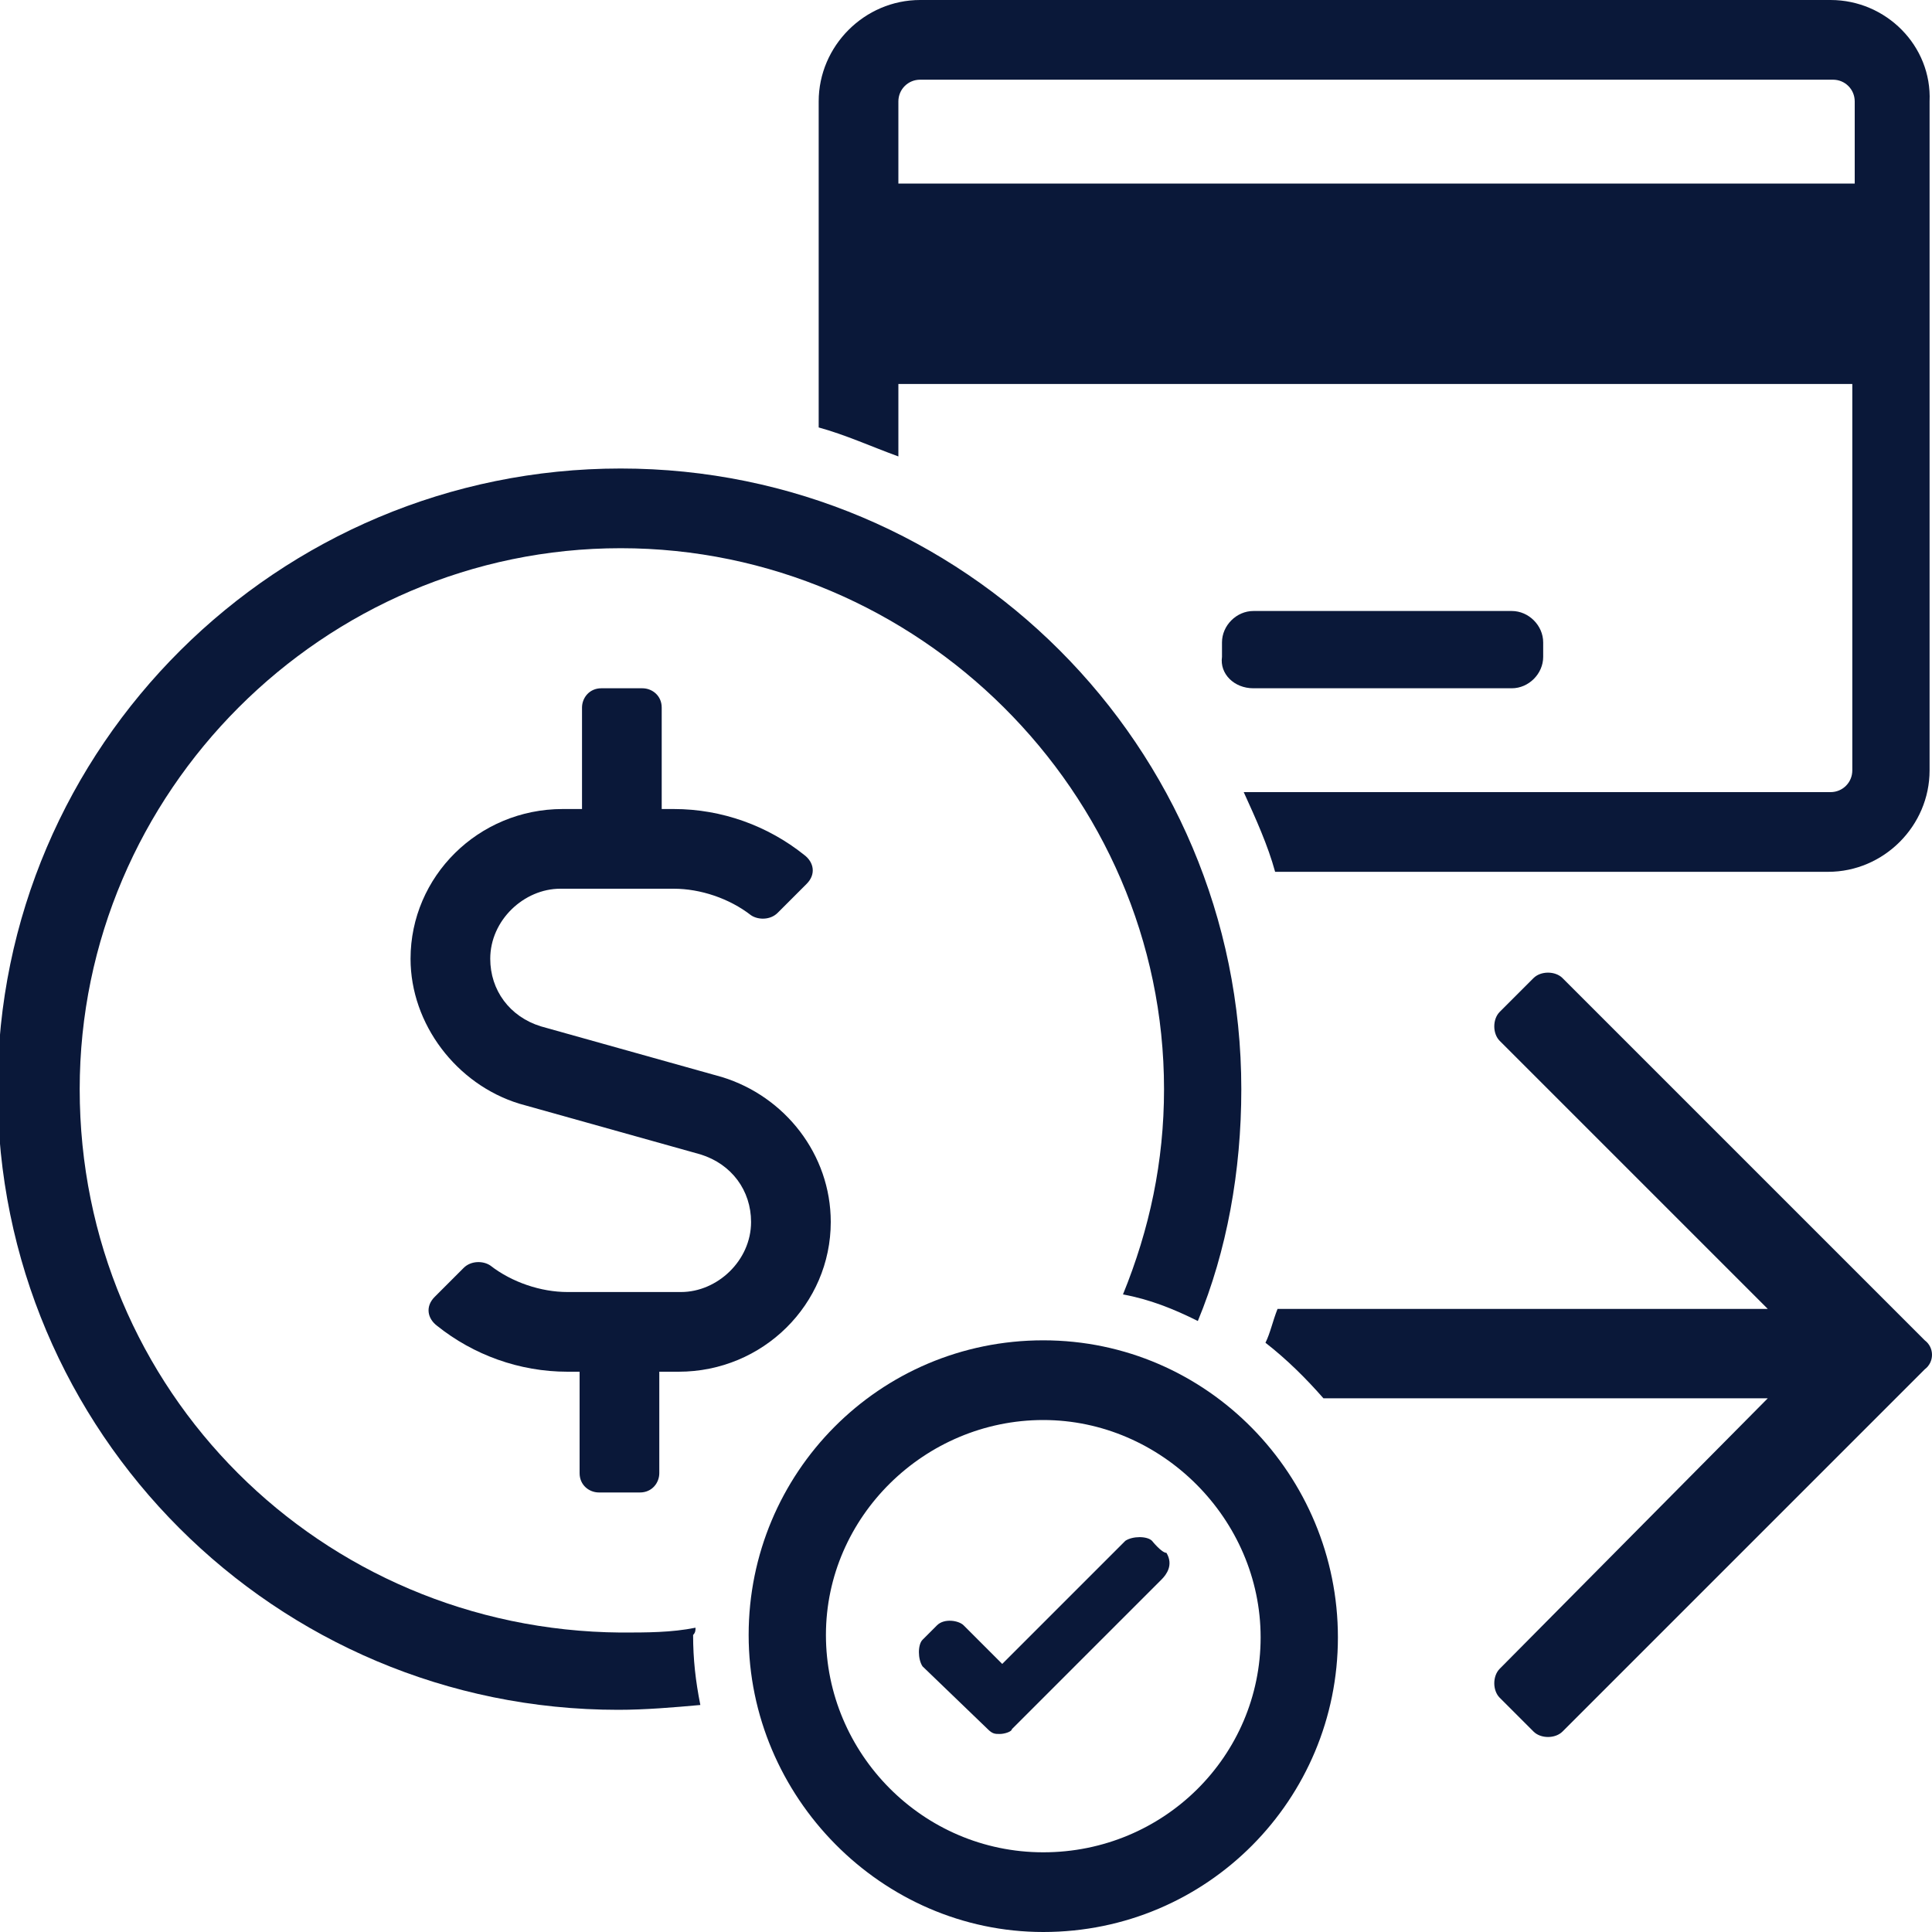
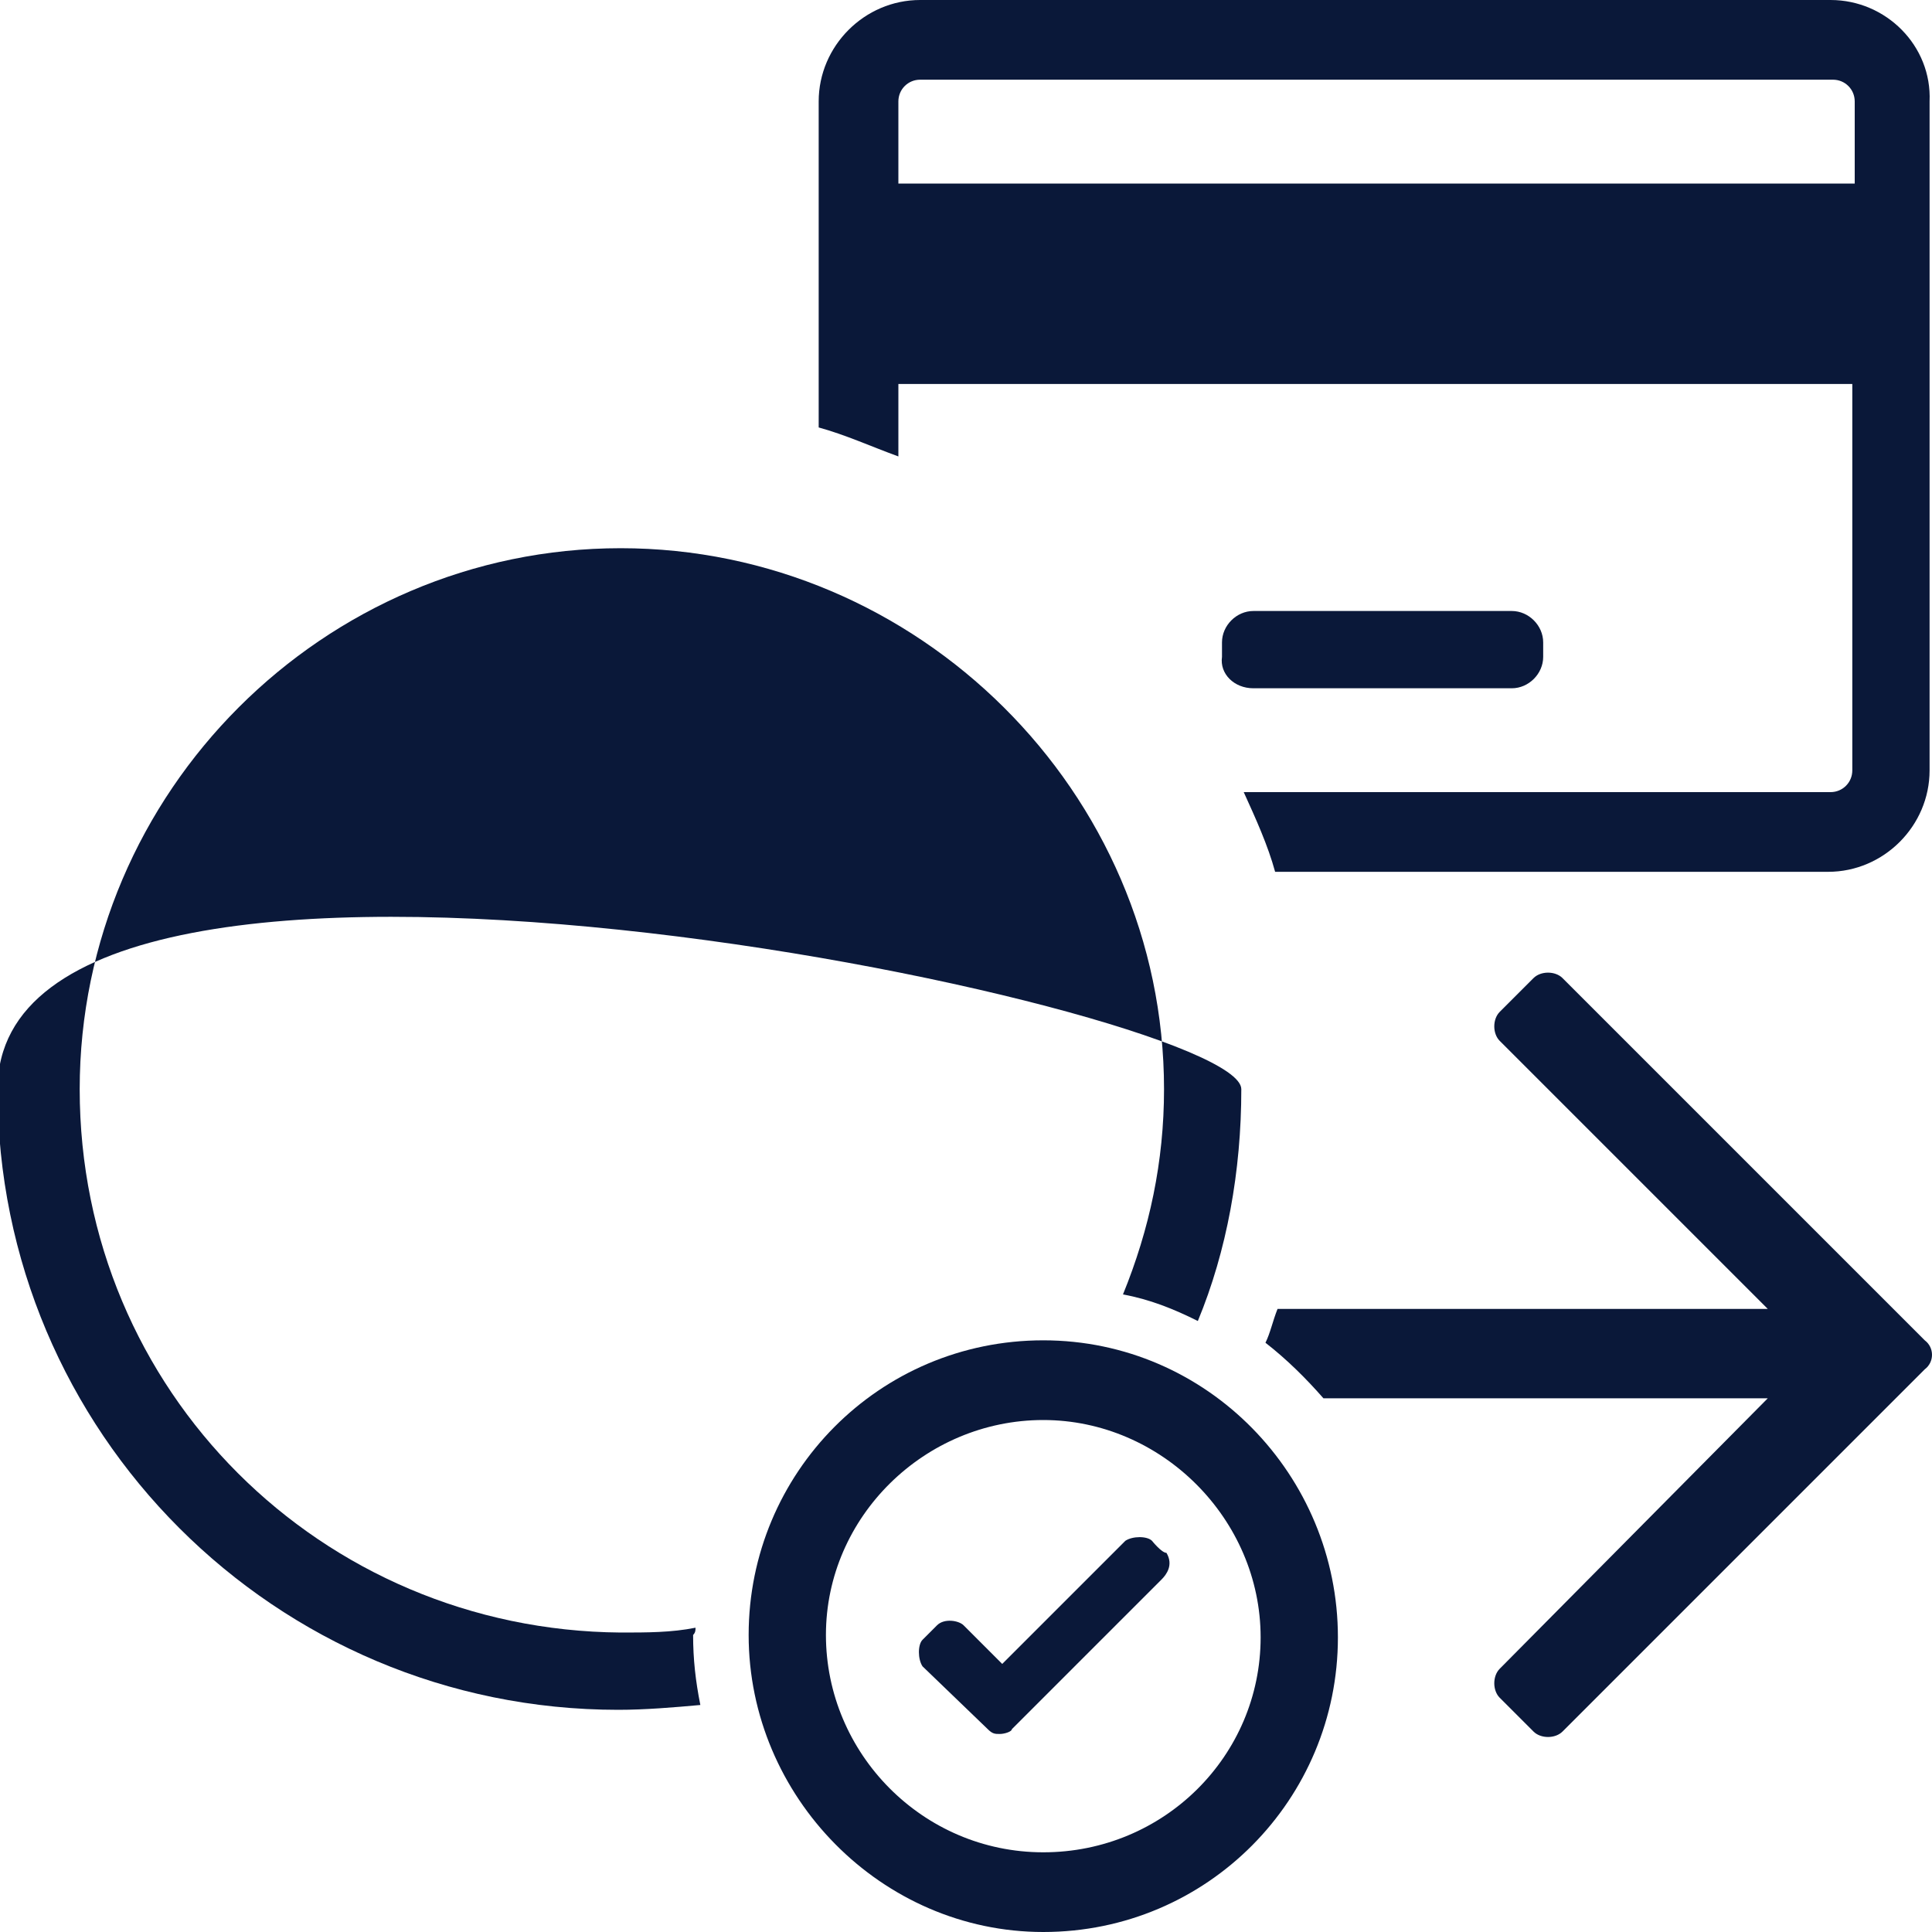
<svg xmlns="http://www.w3.org/2000/svg" version="1.1" id="Layer_1" x="0px" y="0px" viewBox="0 0 80 80" style="enable-background:new 0 0 80 80;" xml:space="preserve">
  <style type="text/css">
	.st0{fill:#0A1839;}
	.st1{fill:none;}
</style>
  <g>
    <g>
      <path class="st0" d="M47.7,63.8c-0.2-0.2-0.8-0.2-1.1,0l-5.1,5.1l-1.6-1.6c-0.2-0.2-0.8-0.3-1.1,0l-0.6,0.6    c-0.2,0.2-0.2,0.8,0,1.1l2.7,2.6c0.2,0.2,0.3,0.2,0.5,0.2s0.5-0.1,0.5-0.2l6.2-6.2c0.2-0.2,0.5-0.6,0.2-1.1    C48.1,64.3,47.7,63.8,47.7,63.8z" />
      <g>
-         <path class="st0" d="M29.9,44.6l-7.5-2.1c-1.3-0.4-2.1-1.5-2.1-2.8c0-1.6,1.4-2.9,2.9-2.9h4.7c1.1,0,2.3,0.4,3.2,1.1     c0.3,0.2,0.8,0.2,1.1-0.1l1.2-1.2c0.4-0.4,0.3-0.9-0.1-1.2c-1.5-1.2-3.4-1.9-5.4-1.9h-0.5v-4.2c0-0.5-0.4-0.8-0.8-0.8h-1.7     c-0.5,0-0.8,0.4-0.8,0.8v4.2h-0.8c-3.5,0-6.3,2.8-6.3,6.2c0,2.7,1.9,5.2,4.5,6l7.5,2.1c1.3,0.4,2.1,1.5,2.1,2.8     c0,1.6-1.4,2.9-2.9,2.9h-4.7c-1.1,0-2.3-0.4-3.2-1.1c-0.3-0.2-0.8-0.2-1.1,0.1L18,53.7c-0.4,0.4-0.3,0.9,0.1,1.2     c1.5,1.2,3.4,1.9,5.4,1.9H24V61c0,0.5,0.4,0.8,0.8,0.8h1.7c0.5,0,0.8-0.4,0.8-0.8v-4.2h0.8c3.5,0,6.3-2.8,6.3-6.2     C34.4,47.8,32.5,45.4,29.9,44.6z" />
-         <path class="st0" d="M28.8,67.4c-1,0.2-2,0.2-3.1,0.2c-12.4-0.1-22.4-10-22.4-22.5c0-12.3,10.1-22.4,22.4-22.4     s22.5,10.1,22.5,22.4c0,3-0.6,5.8-1.7,8.5c1.1,0.2,2.1,0.6,3.1,1.1c1.2-2.9,1.8-6.2,1.8-9.6c0-14.2-11.5-25.7-25.7-25.7     S-0.1,30.9-0.1,45.1s11.5,25.7,25.7,25.7c1.1,0,2.3-0.1,3.4-0.2c-0.2-1-0.3-1.9-0.3-2.9C28.8,67.6,28.8,67.5,28.8,67.4z" />
+         <path class="st0" d="M28.8,67.4c-1,0.2-2,0.2-3.1,0.2c-12.4-0.1-22.4-10-22.4-22.5c0-12.3,10.1-22.4,22.4-22.4     s22.5,10.1,22.5,22.4c0,3-0.6,5.8-1.7,8.5c1.1,0.2,2.1,0.6,3.1,1.1c1.2-2.9,1.8-6.2,1.8-9.6S-0.1,30.9-0.1,45.1s11.5,25.7,25.7,25.7c1.1,0,2.3-0.1,3.4-0.2c-0.2-1-0.3-1.9-0.3-2.9C28.8,67.6,28.8,67.5,28.8,67.4z" />
      </g>
      <path class="st0" d="M43.2,55.5C36.4,55.5,31,61,31,67.7S36.5,80,43.2,80c6.8,0,12.2-5.5,12.2-12.2S50,55.5,43.2,55.5z M43.2,76.7    c-5,0-9-4.1-9-9s4.1-8.9,9-8.9s9,4.1,9,9S48.2,76.7,43.2,76.7z" />
    </g>
    <g>
      <path class="st1" d="M75.8,3.3H38.1c-0.5,0-0.9,0.4-0.9,0.9v3.4h39.5V4.2C76.7,3.7,76.3,3.3,75.8,3.3z" />
      <path class="st0" d="M75.8,0H38.1c-2.3,0-4.2,1.9-4.2,4.2v13.5c1.1,0.3,2.2,0.8,3.3,1.2v-3h39.5v16c0,0.5-0.4,0.9-0.9,0.9H51.5    c0.5,1.1,1,2.2,1.3,3.3h22.9c2.3,0,4.2-1.9,4.2-4.2V4.2C80,1.9,78.1,0,75.8,0z M76.7,7.6H37.2V4.2c0-0.5,0.4-0.9,0.9-0.9h37.8    c0.5,0,0.9,0.4,0.9,0.9v3.4H76.7z" />
      <path class="st0" d="M51.9,28.5h10.7c0.7,0,1.3-0.6,1.3-1.3v-0.6c0-0.7-0.6-1.3-1.3-1.3H51.9c-0.7,0-1.3,0.6-1.3,1.3v0.6    C50.5,27.9,51.1,28.5,51.9,28.5z" />
    </g>
    <g>
      <path class="st0" d="M79.7,55.5l-15-15c-0.3-0.3-0.9-0.3-1.2,0l-1.4,1.4c-0.3,0.3-0.3,0.9,0,1.2l11.1,11.1H52.9    c-0.2,0.5-0.3,1-0.5,1.4c0.9,0.7,1.7,1.5,2.4,2.3h18.4L62.1,69.1c-0.3,0.3-0.3,0.9,0,1.2l1.4,1.4c0.3,0.3,0.9,0.3,1.2,0l15-15    C80.1,56.4,80.1,55.8,79.7,55.5z" />
    </g>
  </g>
</svg>